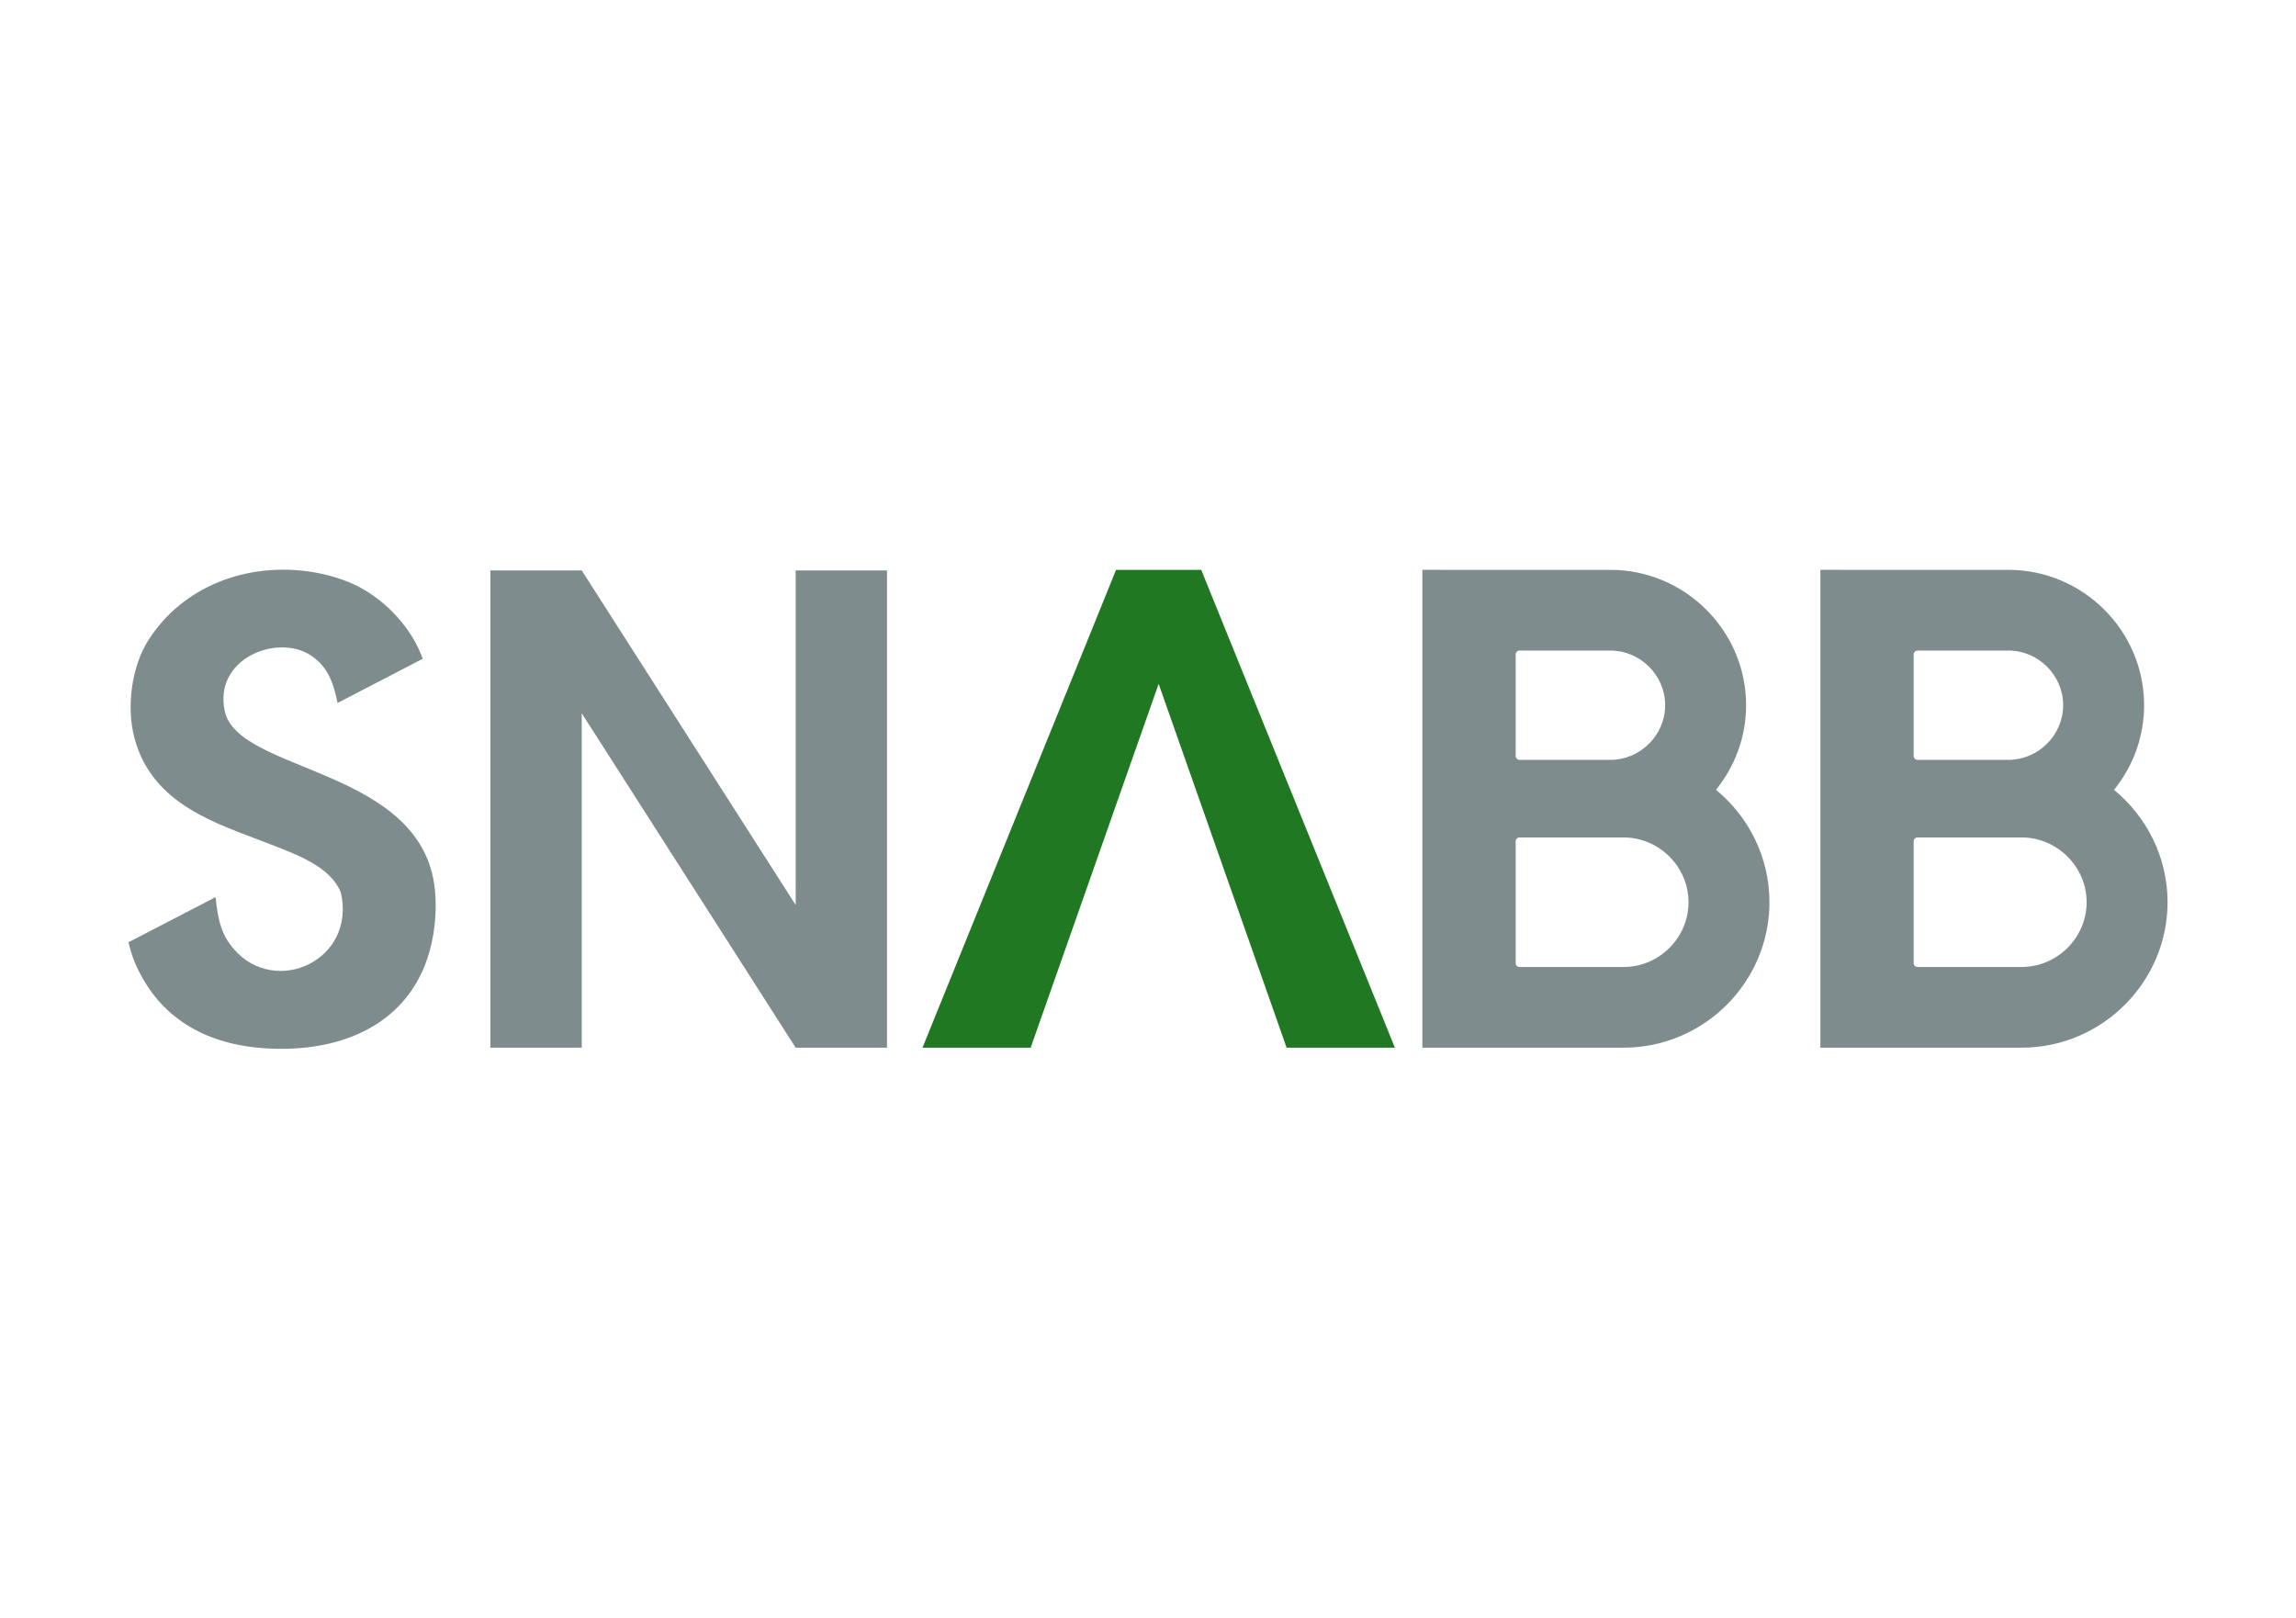
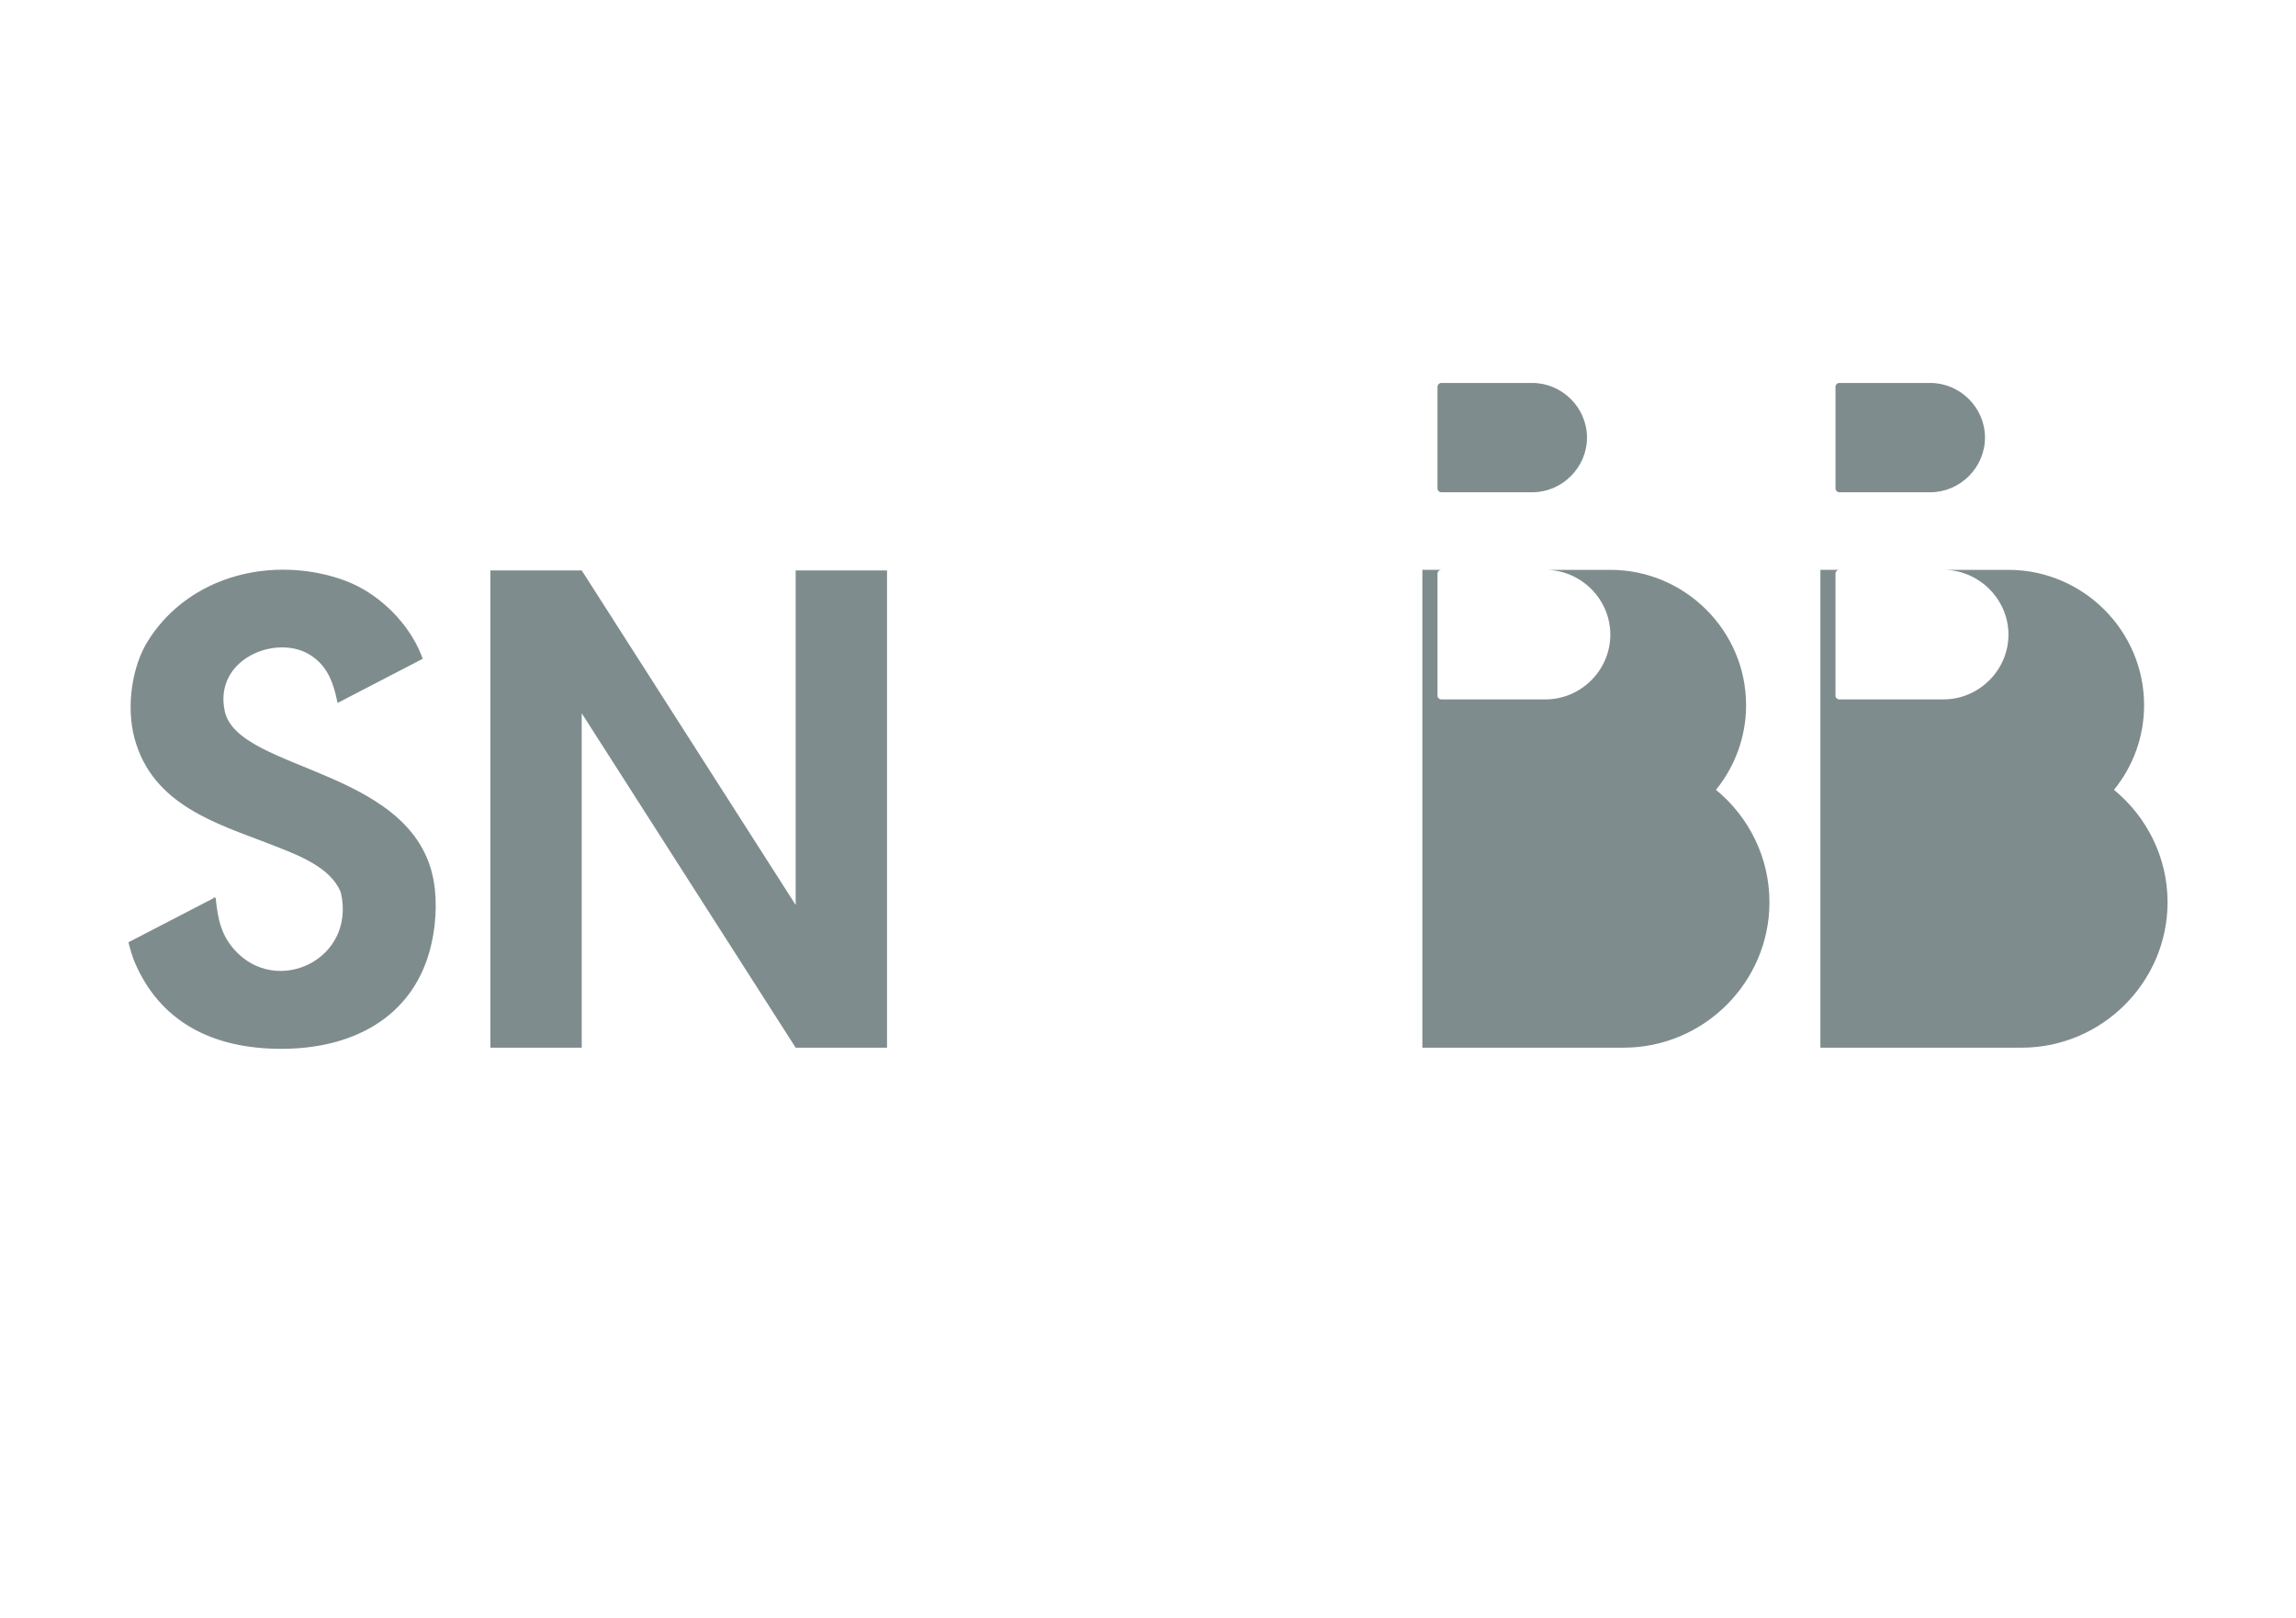
<svg xmlns="http://www.w3.org/2000/svg" xml:space="preserve" width="200px" height="141px" version="1.1" style="shape-rendering:geometricPrecision; text-rendering:geometricPrecision; image-rendering:optimizeQuality; fill-rule:evenodd; clip-rule:evenodd" viewBox="0 0 2000 1414.1">
  <defs>
    <style type="text/css">

      
    svg{
        --color: #7f8c8d;
    }
    .fil1 {fill: #7f8c8d;}
	.akcent {fill:#207822;}
   
   
  </style>
  </defs>
  <g>
-     <polygon class="akcent" points="1046.5,497.9 1215.7,915.4 1121.1,915.4 1009.3,597.5 897.5,915.4 803,915.4 972.1,497.9 977.3,497.9 977.3,497.9 1046.3,497.9 1046.3,497.9 " />
-     <path class="fil1" d="M1604.1 497.9l68.2 0 79.4 0c65.2,0 118.5,53.2 118.5,118.2l0 0c0,28 -9.8,53.7 -26.3,74 28.5,23.4 46.8,58.8 46.8,98.2l0 0c0,69.9 -57.4,127.1 -127.5,127.1l-90.9 0 -67.8 0 -17.1 0 0 -417.5 16.7 0zm-1309.3 281.7c13.8,59.1 -56.6,91.6 -93.1,50 -10.7,-12.1 -14.3,-25.1 -16.2,-45.2 -0.4,-0.1 -1.1,-0.2 -1.9,-0.3l0 0.7 -74.3 38.5c1.7,6.7 3.5,12.7 5.3,17 21.7,51.4 66.8,76.3 128.9,76.1 60,-0.2 108.6,-25.6 126.7,-78.2 6.2,-18.2 9,-40.4 6.8,-61.3 -11.3,-106.6 -172.1,-101.3 -183.6,-155.7 -9.6,-45.4 44.6,-67.1 73.9,-49.4 14.3,8.8 20.5,21.4 24.7,42.4l74.4 -38.6c-9.5,-26.7 -31.6,-50.3 -56.2,-63.1 -11.5,-6 -25.7,-10.3 -40.3,-12.7 -56.7,-9.1 -113.8,12.4 -143.7,60.4 -13.4,21.4 -19.3,56.4 -11.5,85.2 15.8,58.1 72.1,74.2 116.9,91.6 26,10.1 54,20.3 63.2,42.6zm130.7 -281.2l79.8 0 186.9 292.3 0 -292.3 79.8 0 0 417 -79.8 0 -186.9 -292.2 0 292.2 -79.8 0 0 -417zm830.8 -0.5l68.3 0 79.4 0c65.1,0 118.5,53.2 118.5,118.2l0 0c0,28 -9.9,53.7 -26.3,74 28.5,23.4 46.7,58.8 46.7,98.2l0 0c0,69.9 -57.3,127.1 -127.4,127.1l-90.9 0 -67.8 0 -17.1 0 0 -417.5 16.6 0zm68.3 233.8l90.9 0c31,0 56.7,25.6 56.7,56.6 0,31.1 -25.7,56.6 -56.7,56.6l-90.9 0c-1.9,0 -3.4,-1.5 -3.4,-3.3l0 -106.5c0,-1.9 1.5,-3.4 3.4,-3.4zm0 -163.3l79.4 0c26.1,0 47.8,21.6 47.8,47.7 0,26.2 -21.7,47.8 -47.8,47.8l-79.4 0c-1.9,0 -3.4,-1.6 -3.4,-3.4l0 -88.7c0,-1.8 1.5,-3.4 3.4,-3.4zm347.7 163.3l90.9 0c31,0 56.8,25.6 56.8,56.6 0,31.1 -25.8,56.6 -56.8,56.6l-90.9 0c-1.9,0 -3.4,-1.5 -3.4,-3.3l0 -106.5c0,-1.9 1.5,-3.4 3.4,-3.4zm0 -163.3l79.4 0c26.1,0 47.8,21.6 47.8,47.7 0,26.2 -21.7,47.8 -47.8,47.8l-79.4 0c-1.9,0 -3.4,-1.6 -3.4,-3.4l0 -88.7c0,-1.8 1.5,-3.4 3.4,-3.4z" />
+     <path class="fil1" d="M1604.1 497.9l68.2 0 79.4 0c65.2,0 118.5,53.2 118.5,118.2l0 0c0,28 -9.8,53.7 -26.3,74 28.5,23.4 46.8,58.8 46.8,98.2l0 0c0,69.9 -57.4,127.1 -127.5,127.1l-90.9 0 -67.8 0 -17.1 0 0 -417.5 16.7 0zm-1309.3 281.7c13.8,59.1 -56.6,91.6 -93.1,50 -10.7,-12.1 -14.3,-25.1 -16.2,-45.2 -0.4,-0.1 -1.1,-0.2 -1.9,-0.3l0 0.7 -74.3 38.5c1.7,6.7 3.5,12.7 5.3,17 21.7,51.4 66.8,76.3 128.9,76.1 60,-0.2 108.6,-25.6 126.7,-78.2 6.2,-18.2 9,-40.4 6.8,-61.3 -11.3,-106.6 -172.1,-101.3 -183.6,-155.7 -9.6,-45.4 44.6,-67.1 73.9,-49.4 14.3,8.8 20.5,21.4 24.7,42.4l74.4 -38.6c-9.5,-26.7 -31.6,-50.3 -56.2,-63.1 -11.5,-6 -25.7,-10.3 -40.3,-12.7 -56.7,-9.1 -113.8,12.4 -143.7,60.4 -13.4,21.4 -19.3,56.4 -11.5,85.2 15.8,58.1 72.1,74.2 116.9,91.6 26,10.1 54,20.3 63.2,42.6zm130.7 -281.2l79.8 0 186.9 292.3 0 -292.3 79.8 0 0 417 -79.8 0 -186.9 -292.2 0 292.2 -79.8 0 0 -417zm830.8 -0.5l68.3 0 79.4 0c65.1,0 118.5,53.2 118.5,118.2l0 0c0,28 -9.9,53.7 -26.3,74 28.5,23.4 46.7,58.8 46.7,98.2l0 0c0,69.9 -57.3,127.1 -127.4,127.1l-90.9 0 -67.8 0 -17.1 0 0 -417.5 16.6 0zl90.9 0c31,0 56.7,25.6 56.7,56.6 0,31.1 -25.7,56.6 -56.7,56.6l-90.9 0c-1.9,0 -3.4,-1.5 -3.4,-3.3l0 -106.5c0,-1.9 1.5,-3.4 3.4,-3.4zm0 -163.3l79.4 0c26.1,0 47.8,21.6 47.8,47.7 0,26.2 -21.7,47.8 -47.8,47.8l-79.4 0c-1.9,0 -3.4,-1.6 -3.4,-3.4l0 -88.7c0,-1.8 1.5,-3.4 3.4,-3.4zm347.7 163.3l90.9 0c31,0 56.8,25.6 56.8,56.6 0,31.1 -25.8,56.6 -56.8,56.6l-90.9 0c-1.9,0 -3.4,-1.5 -3.4,-3.3l0 -106.5c0,-1.9 1.5,-3.4 3.4,-3.4zm0 -163.3l79.4 0c26.1,0 47.8,21.6 47.8,47.7 0,26.2 -21.7,47.8 -47.8,47.8l-79.4 0c-1.9,0 -3.4,-1.6 -3.4,-3.4l0 -88.7c0,-1.8 1.5,-3.4 3.4,-3.4z" />
  </g>
</svg>